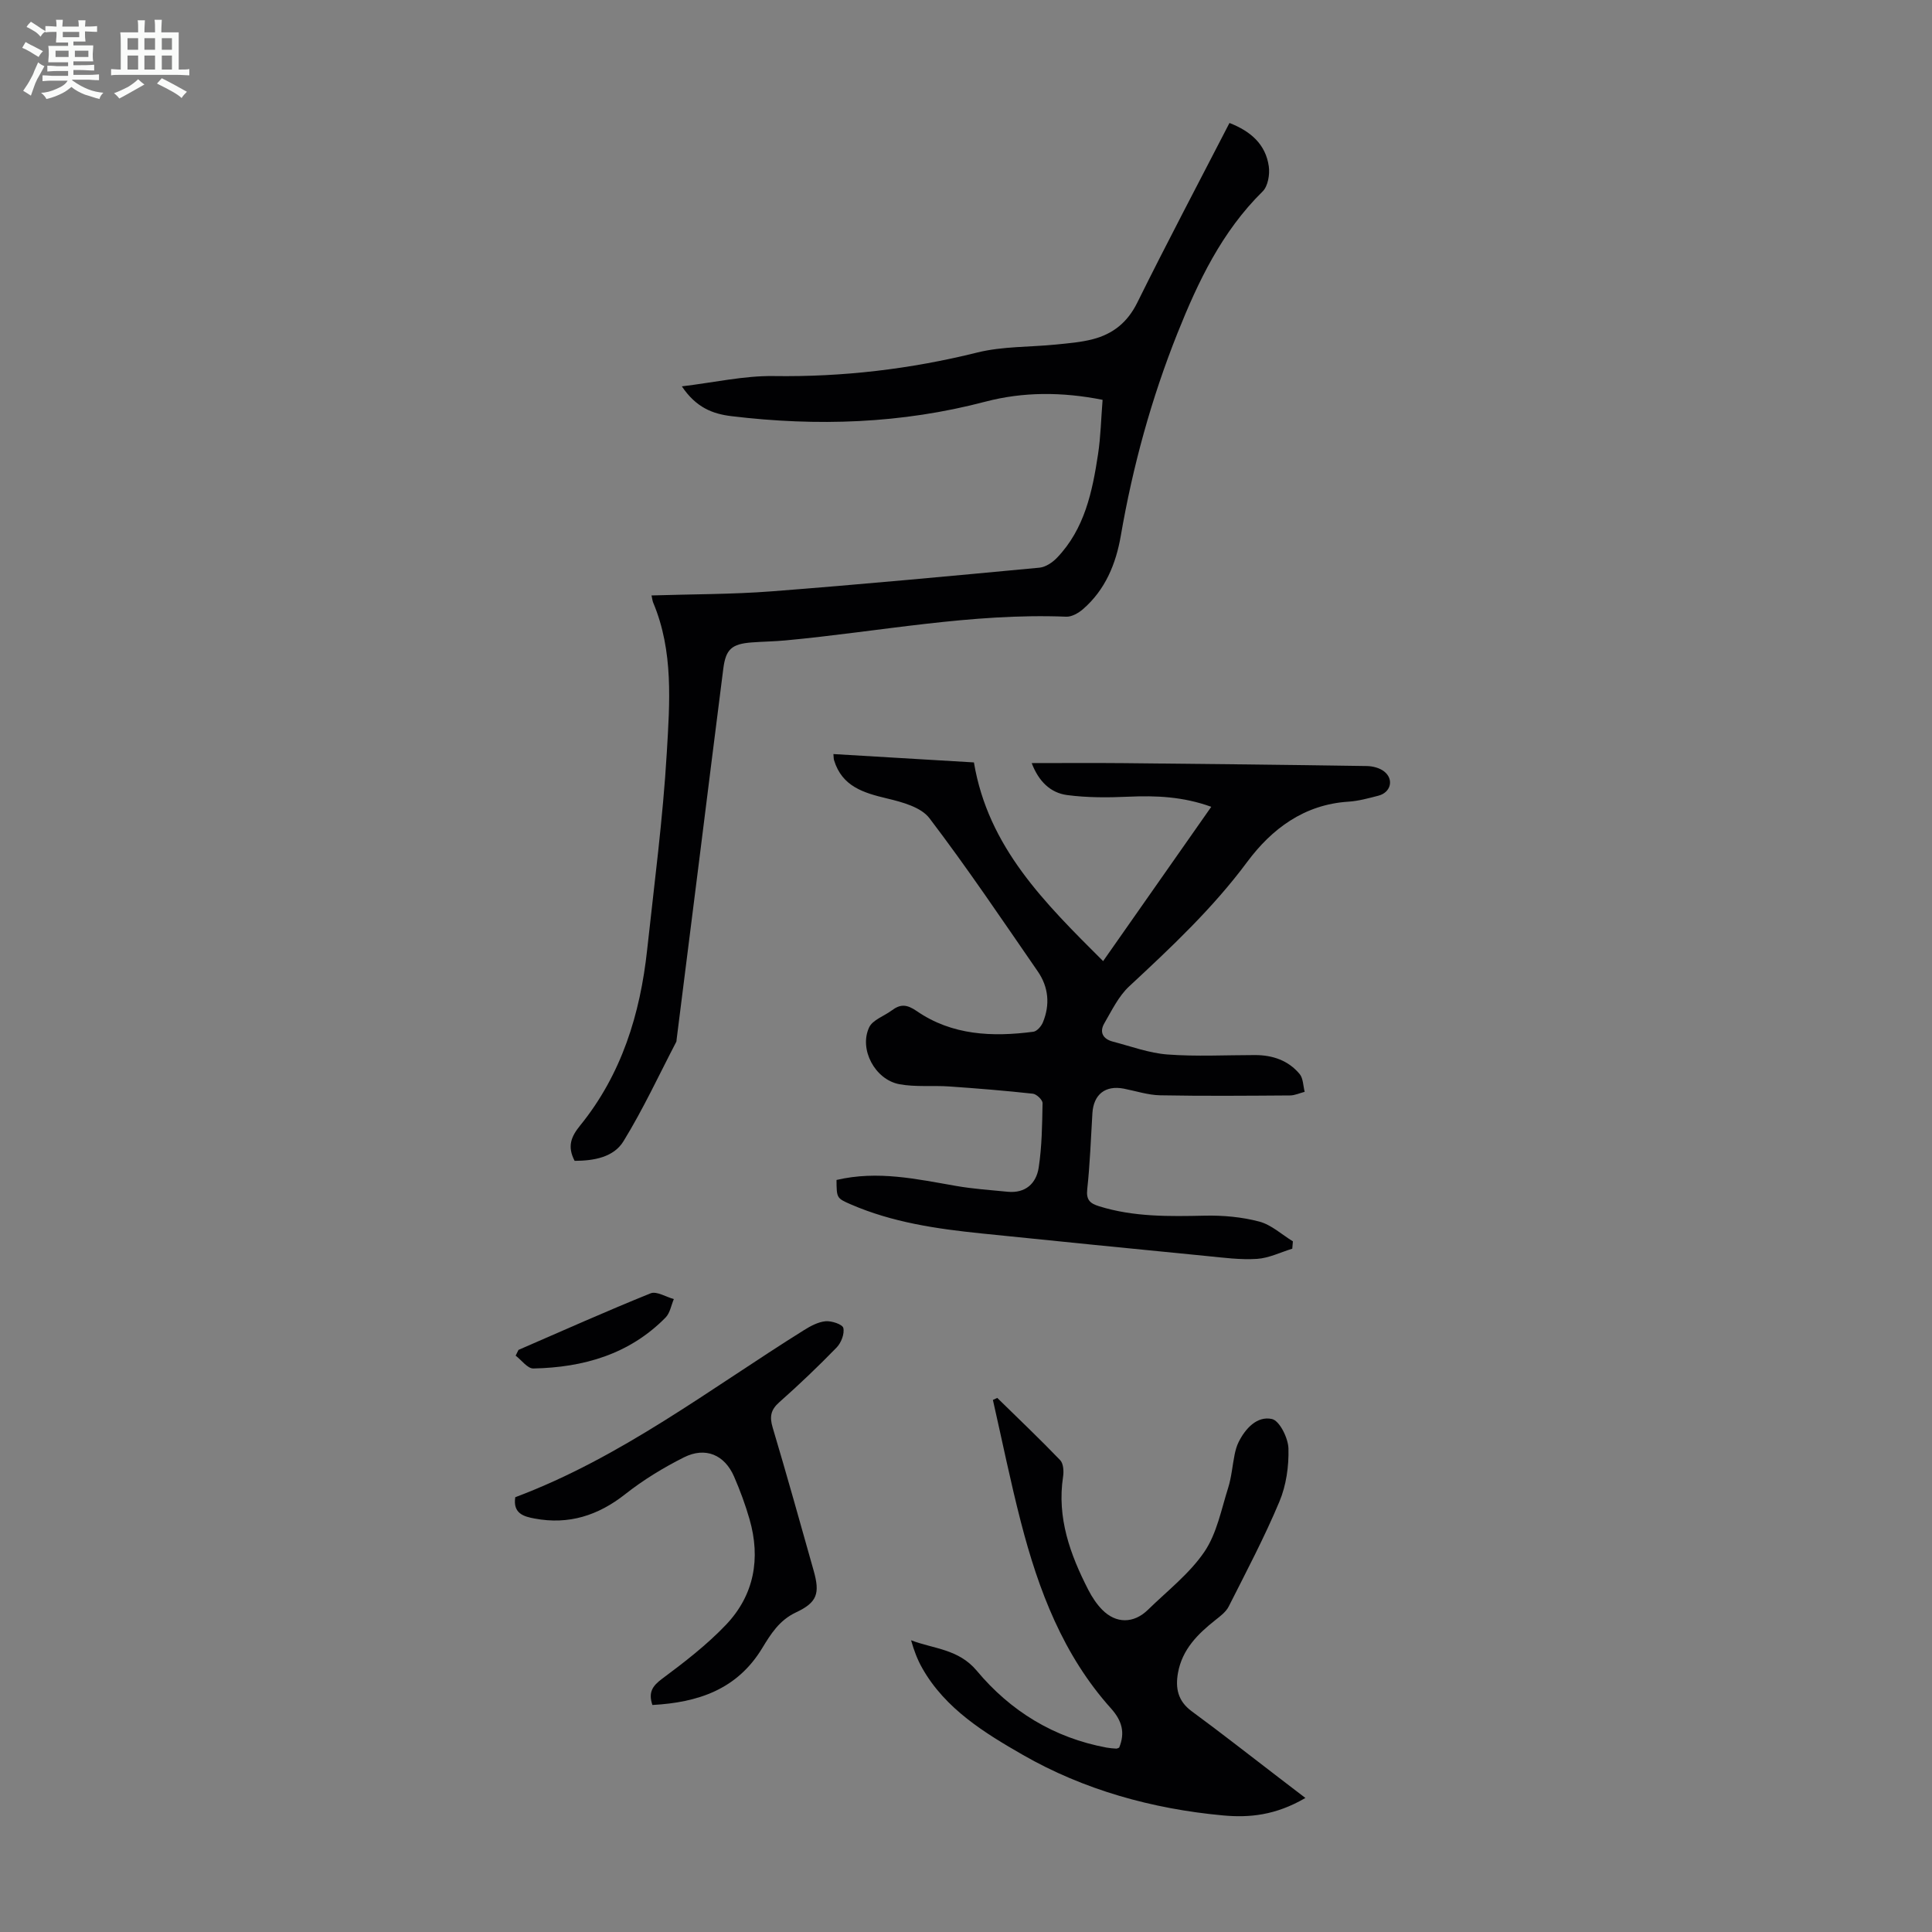
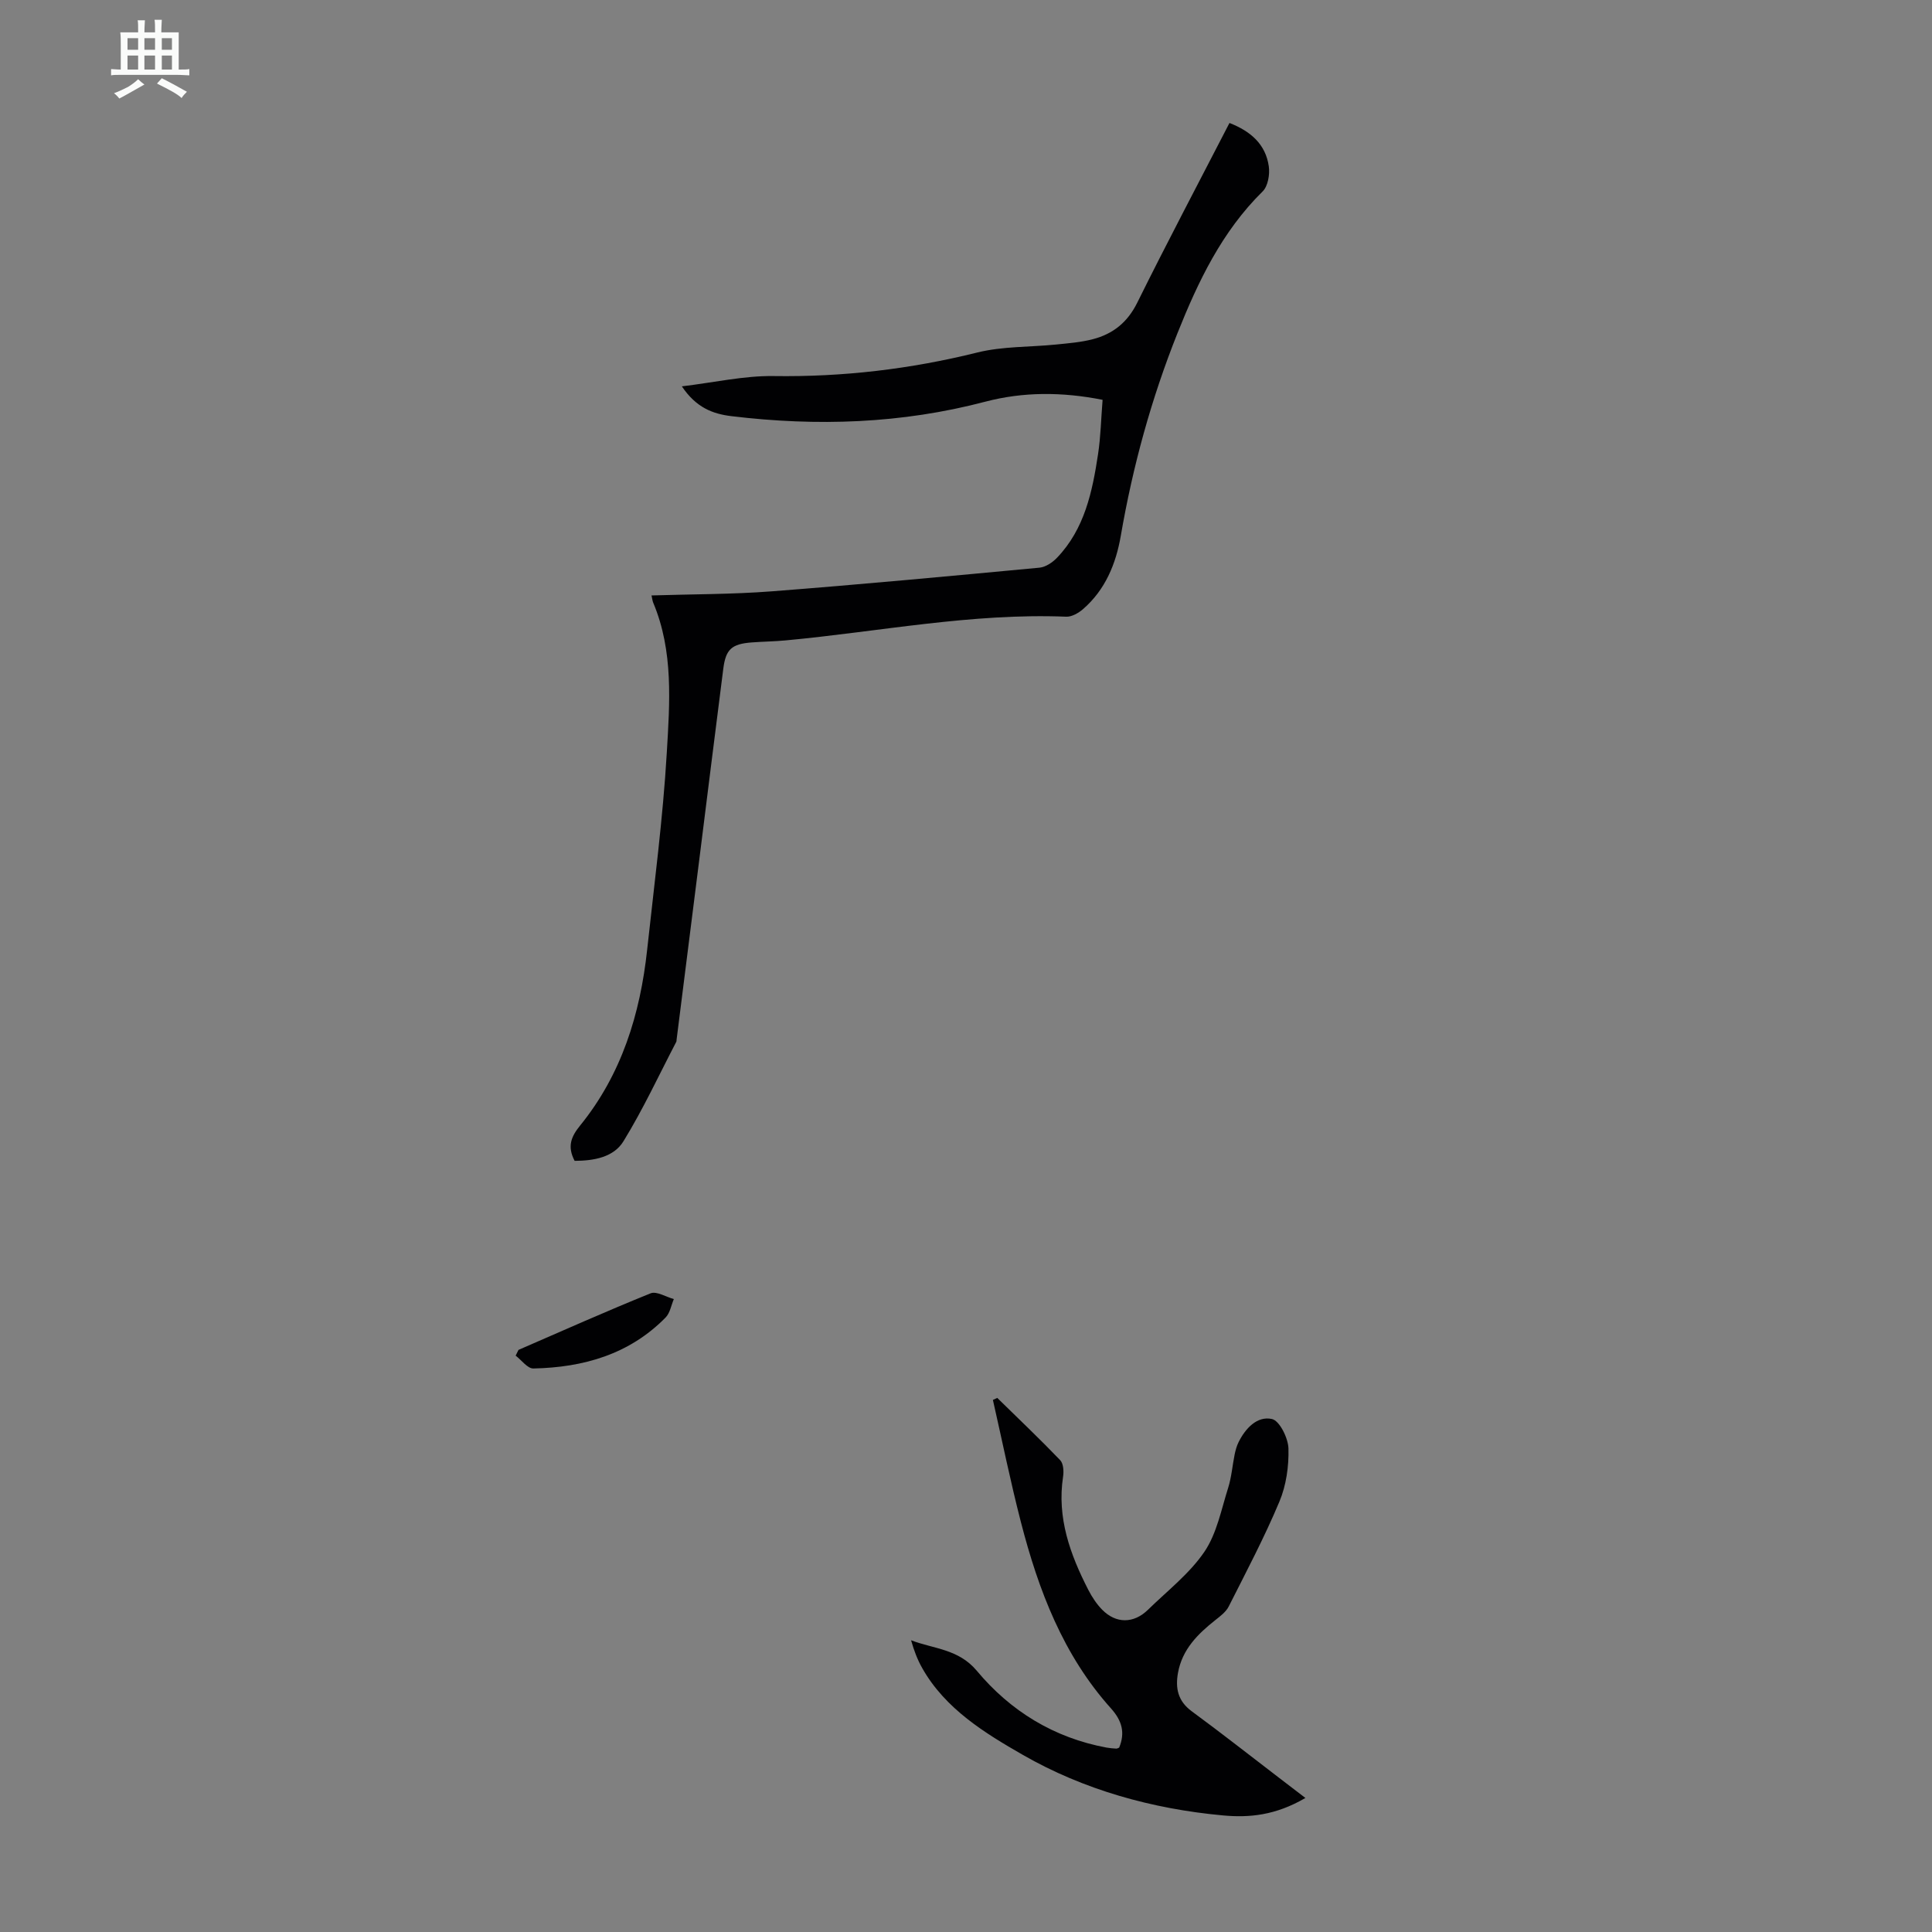
<svg xmlns="http://www.w3.org/2000/svg" enable-background="new 0 0 400 400" viewBox="0 0 400 400">
  <rect x="0" y="0" width="400" height="400" fill="#808080" stroke="none" />
-   <path d="m6.8 9.5c.6.3 1.3.7 2.1 1.1-.4.4-.7.8-.9 1.2-.7-.4-1.3-.8-1.8-1.1s-1.1-.6-1.6-.8c.2-.4.5-.8.7-1.2.4.2.8.5 1.5.8zm.9 6.9c-.3.6-.5 1.1-.7 1.7s-.4 1.1-.6 1.7c-.6-.4-1.1-.7-1.6-1 .7-1 1.2-1.8 1.5-2.4.3-.5.6-1.1.8-1.7.3-.6.5-1.2.8-1.8.3.3.8.6 1.3.8-.7 1.3-1.2 2.2-1.5 2.7zm.1-11c.4.3 1 .7 1.7 1.1-.5.2-.8.6-1.1 1.1-.5-.6-1-1-1.4-1.2s-.9-.6-1.5-.8c.2-.4.5-.7.9-1.1.5.3.9.6 1.4.9zm10.5 13.1c1 .4 2 .6 3.1.7-.4.4-.7.8-.8 1.3-.9-.2-1.9-.6-3-.9-1-.4-2-.9-2.8-1.6-.5.4-1.1.9-1.9 1.3s-1.9.9-3.3 1.2c-.1-.3-.5-.8-1.1-1.3 1 0 2.1-.3 3.2-.8 1.2-.5 1.9-1 2.3-1.7h-3.2c-.4 0-1 0-2 .1v-1.2c1 0 1.7.1 2 .1h3.3v-1h-2.3c-.2 0-.9 0-2 .1v-1.2c1.2 0 1.9.1 2 .1h2.3v-.8h-4.1c0-.7.1-1.2.1-1.6 0-.5 0-1.1-.1-1.8h4.1v-.7h-2.5c0-.6.1-1.1.1-1.6v-.6h-.5c-.4 0-1 0-1.8.1v-1.3c1.2 0 1.9.1 2.1.1h.2c0-.3 0-.8-.1-1.4h1.4c0 .6-.1 1-.1 1.4h3.4c0-.4 0-.8-.1-1.3h1.5c0 .4-.1.9-.1 1.3.7 0 1.5 0 2.5-.1v1.2c-1 0-1.8-.1-2.5-.1v.6c0 .3 0 .8.1 1.5h-2.5v.8h4.1c0 .7-.1 1.3-.1 1.8s0 1 .1 1.5h-4.1v.8h1.4c.8 0 1.8 0 2.9-.1v1.2c-1 0-1.9-.1-2.8-.1h-1.5v1h3.2c.3 0 1 0 2.1-.1v1.2c-1.1 0-1.8-.1-2.1-.1h-3.4l-.1.1c1.4 1 2.4 1.5 3.4 1.9zm-4.1-6.7v-1.3h-2.7v1.3zm2.2-4.1v-1.1h-3.4v1.1zm1.9 4.1v-1.3h-2.8v1.3z" fill="#fafbfa" />
  <path d="m37 6.7v2.3 5.4c1 0 1.8 0 2.2-.1v1.3c-.6 0-1.5-.1-2.5-.1h-11.9c-.7 0-1.3 0-1.8.1v-1.3c.5 0 1.1.1 2 .1v-5.2c0-1 0-1.8-.1-2.5h3.7c0-1.3 0-2.1-.1-2.5h1.5c0 .4-.1 1.3-.1 2.5h2.2c0-1.2 0-2.1-.1-2.6h1.5c0 .4-.1 1.3-.1 2.6zm-12.3 13.7c-.3-.4-.7-.8-1.1-1.1 1.1-.4 2.1-.9 2.9-1.3.8-.5 1.5-1 2.1-1.6.4.4.9.8 1.3 1.1-2.5 1.4-4.2 2.4-5.2 2.9zm3.9-10.1v-2.4h-2.2v2.4zm0 4.1v-2.9h-2.2v2.9zm3.5-4.1v-2.4h-2.2v2.4zm0 4.1v-2.9h-2.2v2.9zm.4 2.9 1-1.1c.6.3 1.4.7 2.5 1.3s2 1.1 2.7 1.5c-.4.4-.8.8-1.1 1.3-.8-.8-2.5-1.7-5.1-3zm3.1-7v-2.4h-2.1v2.4zm0 4.1v-2.9h-2.1v2.9z" fill="#fafbfa" />
  <g fill="#010103">
-     <path d="m173.19 244.3c8.55-2.01 16.65-.17 24.79 1.24 3.51.61 7.09.85 10.64 1.2 3.7.36 5.93-1.73 6.43-5 .67-4.39.72-8.89.8-13.35.01-.67-1.24-1.87-2.01-1.95-5.76-.63-11.53-1.1-17.31-1.5-3.44-.24-6.98.16-10.34-.47-5.04-.95-8.38-7.24-6.24-11.77.73-1.55 3.09-2.32 4.67-3.5 1.79-1.33 3.08-1.31 5.18.13 7.3 5.04 15.67 5.39 24.15 4.28.74-.1 1.64-1.13 1.97-1.94 1.51-3.66 1.18-7.31-1.06-10.55-7.36-10.66-14.59-21.42-22.43-31.72-1.74-2.29-5.64-3.34-8.75-4.08-4.9-1.17-9.34-2.48-11-7.93-.09-.3-.07-.64-.13-1.27 9.76.58 19.4 1.15 29.09 1.73 2.95 17.58 14.64 29.06 26.75 41.14 7.67-10.95 14.93-21.32 22.39-31.95-5.86-2.12-11.46-2.35-17.18-2.09-4.21.19-8.49.21-12.66-.34-3.46-.46-5.89-2.83-7.34-6.62 6.62 0 12.84-.05 19.06.01 16.78.16 33.56.34 50.34.6 1.22.02 2.69.4 3.61 1.15 2.04 1.64 1.32 4.34-1.23 4.99-2.06.53-4.14 1.11-6.24 1.24-9.13.59-15.83 5.62-20.92 12.47-7.14 9.62-15.74 17.68-24.43 25.76-2.2 2.04-3.6 4.99-5.15 7.65-1.07 1.83-.29 3.26 1.75 3.79 3.76.98 7.5 2.38 11.32 2.67 6.01.45 12.07.12 18.12.12 3.64 0 6.9 1.1 9.25 3.93.74.9.72 2.44 1.04 3.68-1.02.26-2.04.75-3.06.75-8.95.06-17.91.14-26.86-.03-2.52-.05-5.03-.89-7.54-1.38-3.81-.73-6.25 1.19-6.49 5.09-.32 5.25-.5 10.51-1.07 15.74-.24 2.22.57 2.93 2.45 3.52 7.18 2.24 14.52 2.11 21.92 1.95 3.75-.08 7.63.27 11.23 1.22 2.51.66 4.67 2.68 6.98 4.1-.04.51-.09 1.01-.13 1.52-2.43.74-4.84 1.95-7.31 2.11-3.43.22-6.91-.25-10.36-.59-15.57-1.53-31.14-3.08-46.7-4.68-9.25-.95-18.43-2.28-27.06-6.03-2.91-1.27-2.9-1.31-2.93-5.04z" />
    <path d="m118.97 240.34c-1.58-3.01-.7-5.04 1.12-7.29 8.61-10.6 12.46-23.1 13.9-36.45 1.47-13.57 3.26-27.12 4.06-40.73.61-10.4 1.42-21.03-2.81-31.09-.16-.39-.2-.83-.35-1.5 8.42-.27 16.68-.22 24.88-.85 18.5-1.43 36.97-3.16 55.45-4.9 1.27-.12 2.69-1.08 3.62-2.05 5.72-5.97 7.32-13.67 8.5-21.45.55-3.62.62-7.31.94-11.25-8.41-1.67-16.46-1.67-24.27.38-17.37 4.57-34.87 5.14-52.58 3-3.91-.47-7.31-1.79-10.26-6.17 6.76-.81 12.89-2.22 19-2.13 14.32.21 28.29-1.43 42.18-4.88 5.25-1.3 10.86-1.1 16.3-1.65 2.55-.26 5.14-.46 7.6-1.1 4.16-1.08 7.17-3.46 9.2-7.55 6.14-12.41 12.62-24.65 19.1-37.22 4.36 1.7 7.48 4.38 8.14 8.97.24 1.68-.17 4.13-1.28 5.21-8.44 8.31-13.36 18.65-17.65 29.4-5.4 13.54-9.23 27.5-11.71 41.88-1 5.8-3.21 11.21-7.84 15.21-.93.8-2.32 1.6-3.46 1.55-19.58-.79-38.76 3.11-58.12 4.91-2.34.22-4.69.24-7.03.42-4.1.32-5.34 1.4-5.85 5.44-1.68 13.09-3.29 26.19-4.94 39.28-1.58 12.54-3.16 25.08-4.74 37.61-.01.11.01.24-.04.33-3.59 6.89-6.87 13.97-10.92 20.57-2.03 3.37-6.16 4.09-10.14 4.1z" />
    <path d="m206.47 289.42c4.37 4.28 8.8 8.49 13.03 12.89.67.7.77 2.3.6 3.41-1.3 8.52 1.46 16.11 5.23 23.46.76 1.47 1.71 2.92 2.86 4.09 2.86 2.92 6.54 2.9 9.49.01 4-3.91 8.58-7.45 11.67-11.99 2.58-3.79 3.5-8.75 4.93-13.26.7-2.22.87-4.6 1.34-6.9.18-.87.42-1.75.81-2.54 1.43-2.89 3.87-5.47 6.91-4.8 1.58.35 3.36 3.94 3.42 6.11.1 3.67-.46 7.64-1.88 11.01-3.1 7.4-6.87 14.53-10.49 21.7-.56 1.11-1.72 1.98-2.74 2.79-3.67 2.9-6.88 6.08-7.76 10.94-.57 3.18-.03 5.84 2.83 7.95 6.13 4.5 12.1 9.2 18.14 13.82 1.66 1.27 3.31 2.53 5.41 4.14-6.2 3.62-11.66 4.12-17.1 3.61-14.63-1.35-28.8-5.3-41.4-12.53-7.79-4.47-16.07-9.51-20.84-17.98-.98-1.73-1.7-3.62-2.3-5.75 4.7 1.8 9.81 1.78 13.61 6.32 6.97 8.35 15.97 13.88 26.86 15.9.66.12 1.33.17 2 .21.2.01.41-.13.61-.2 1.27-3.09.6-5.56-1.69-8.12-9.9-11.02-15.01-24.47-18.64-38.53-2.17-8.39-3.89-16.89-5.81-25.34.3-.14.6-.28.9-.42z" />
-     <path d="m106.68 309.98c21.95-8.23 40.27-22.4 59.76-34.58 1.37-.86 2.95-1.71 4.49-1.85 1.24-.11 3.5.64 3.67 1.39.28 1.2-.44 3.06-1.37 4.03-3.82 3.93-7.79 7.72-11.89 11.35-1.79 1.58-2.03 3.01-1.37 5.23 2.94 9.85 5.7 19.75 8.49 29.64 1.33 4.72.75 6.57-3.68 8.65-3.43 1.61-5.2 4.47-6.98 7.4-5.21 8.59-13.34 11.25-22.73 11.76-.86-2.59-.03-3.91 2-5.42 4.64-3.45 9.28-7.03 13.25-11.2 5.83-6.14 7.2-13.72 4.86-21.85-.86-2.99-1.95-5.94-3.19-8.8-1.96-4.53-5.93-6.24-10.39-4-4.26 2.14-8.41 4.67-12.15 7.62-5.63 4.44-11.72 6.37-18.75 5.05-2.22-.41-4.55-1.02-4.02-4.42z" />
    <path d="m107.35 279.48c9.1-3.95 18.16-8 27.35-11.71 1.24-.5 3.19.75 4.81 1.19-.55 1.29-.79 2.88-1.7 3.81-7.5 7.64-17.03 10.35-27.39 10.56-1.2.02-2.44-1.73-3.66-2.66.2-.39.4-.79.59-1.19z" />
  </g>
</svg>